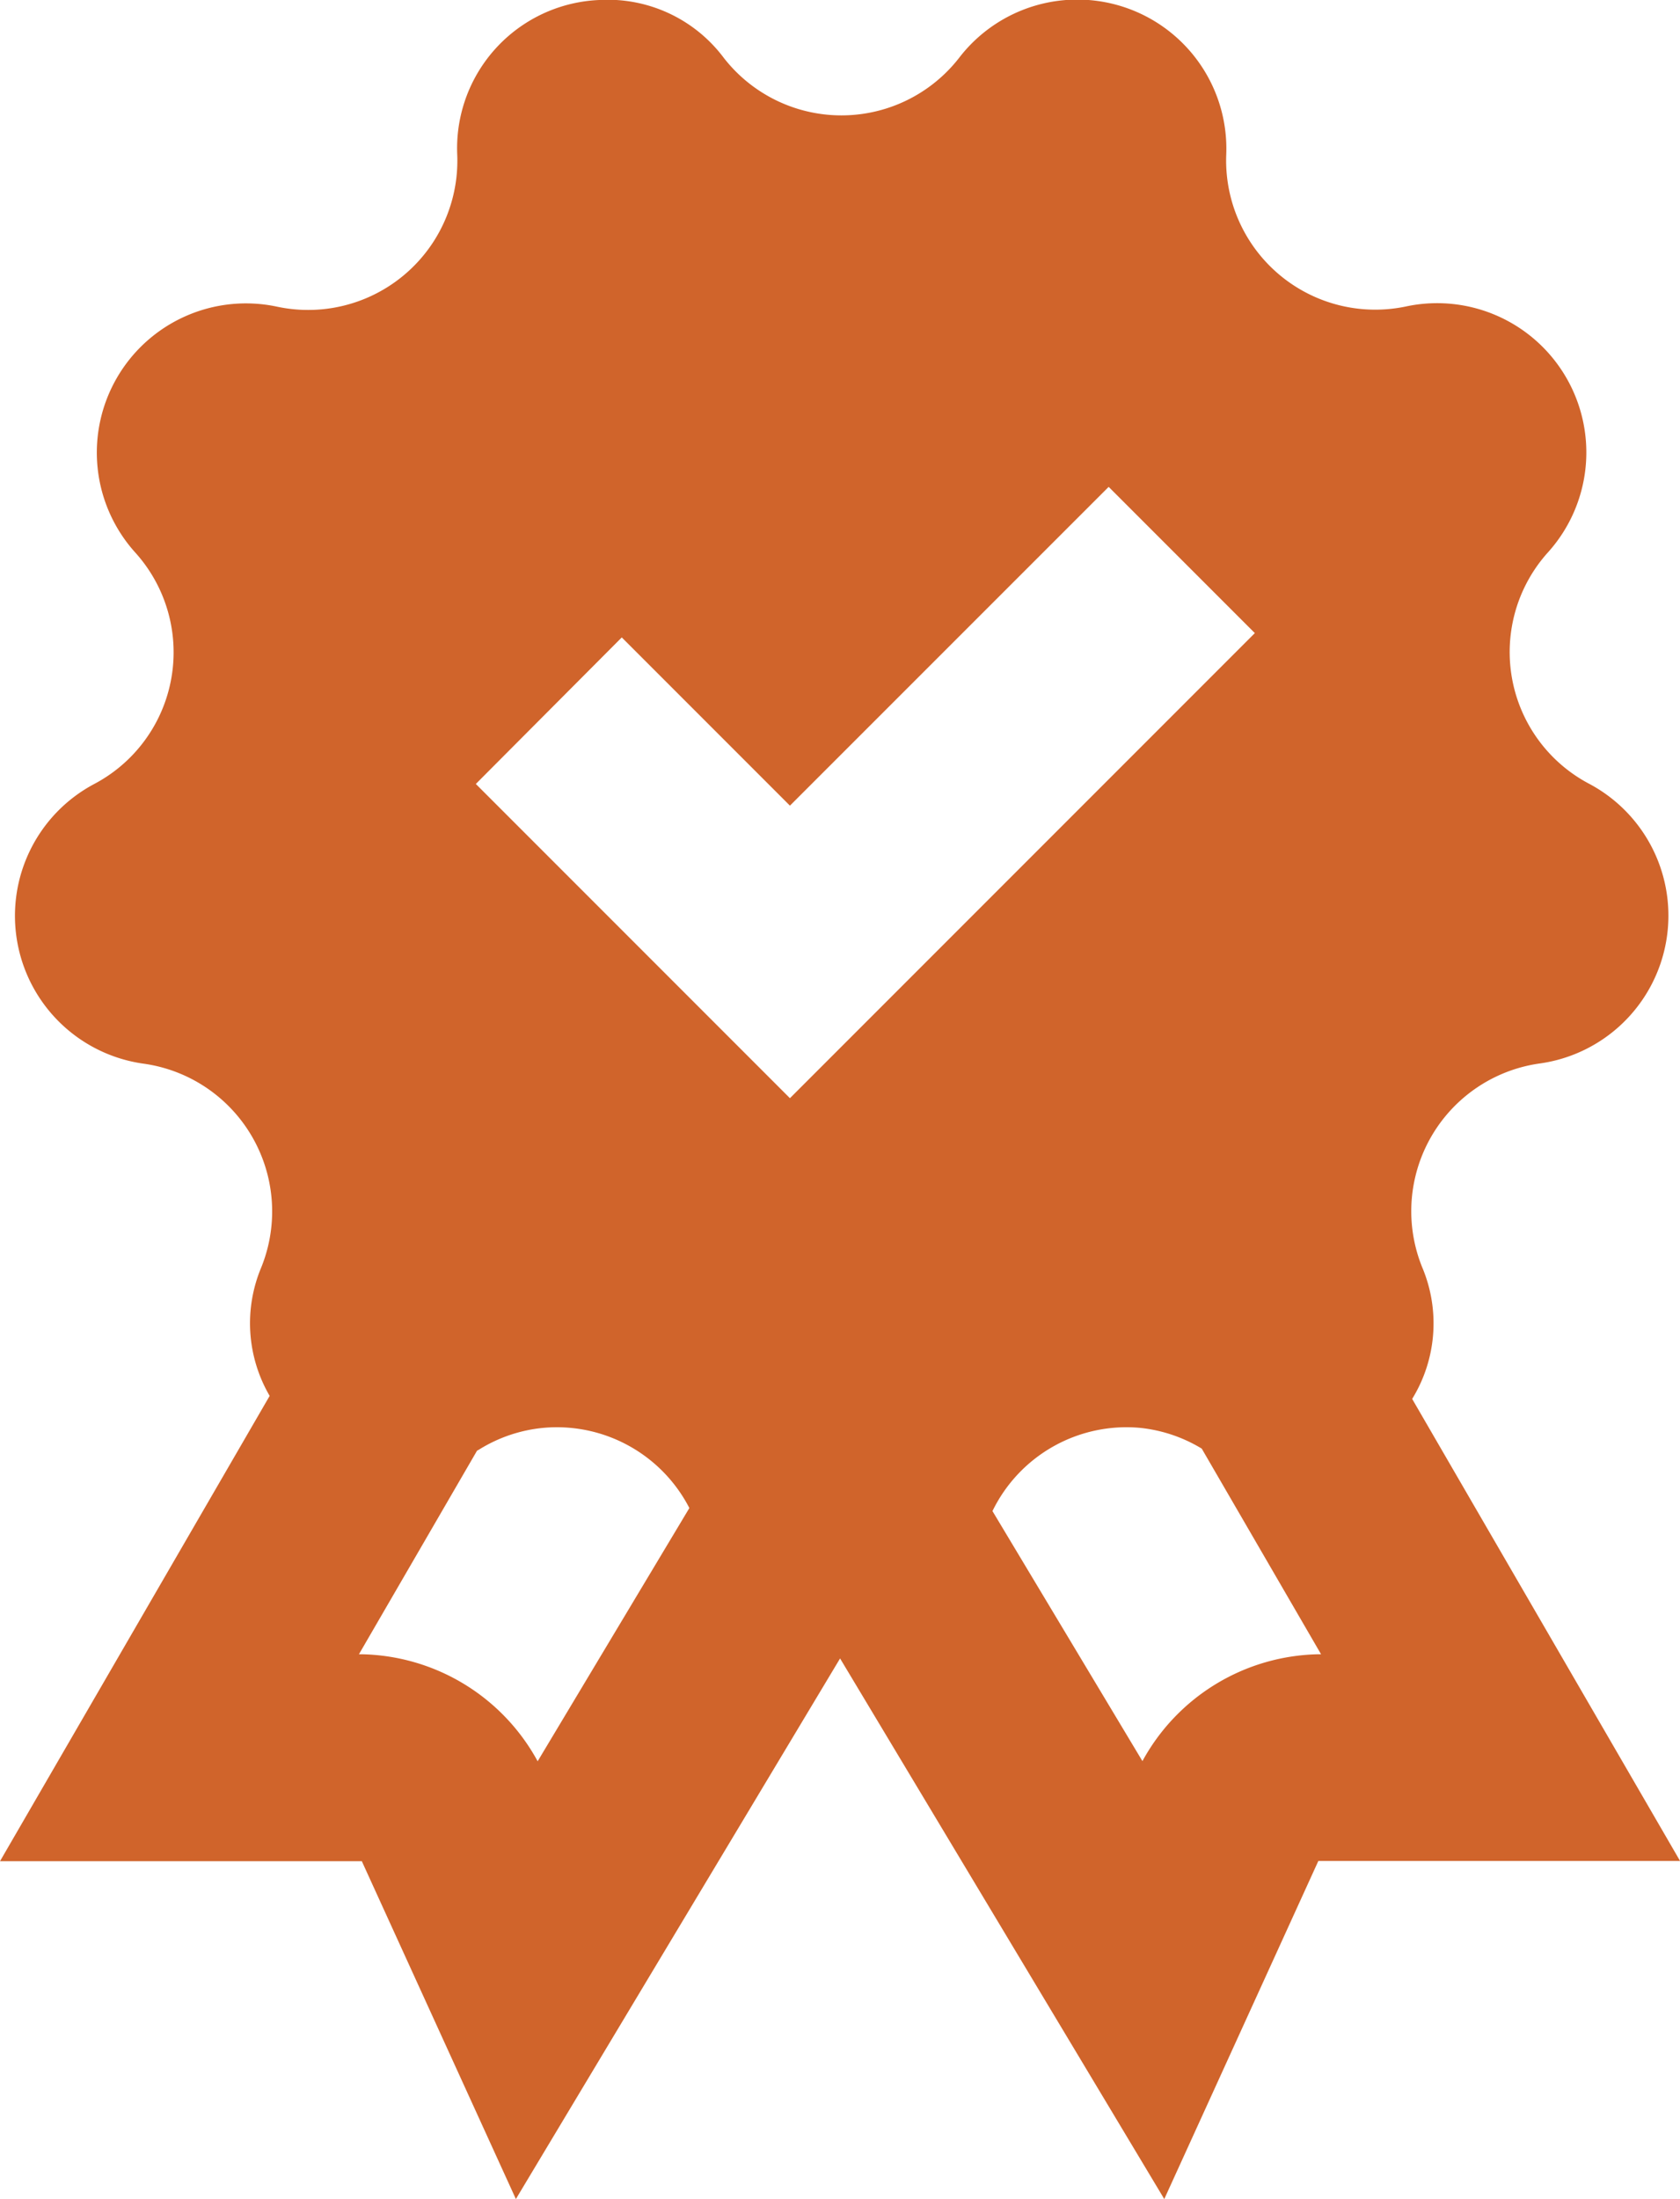
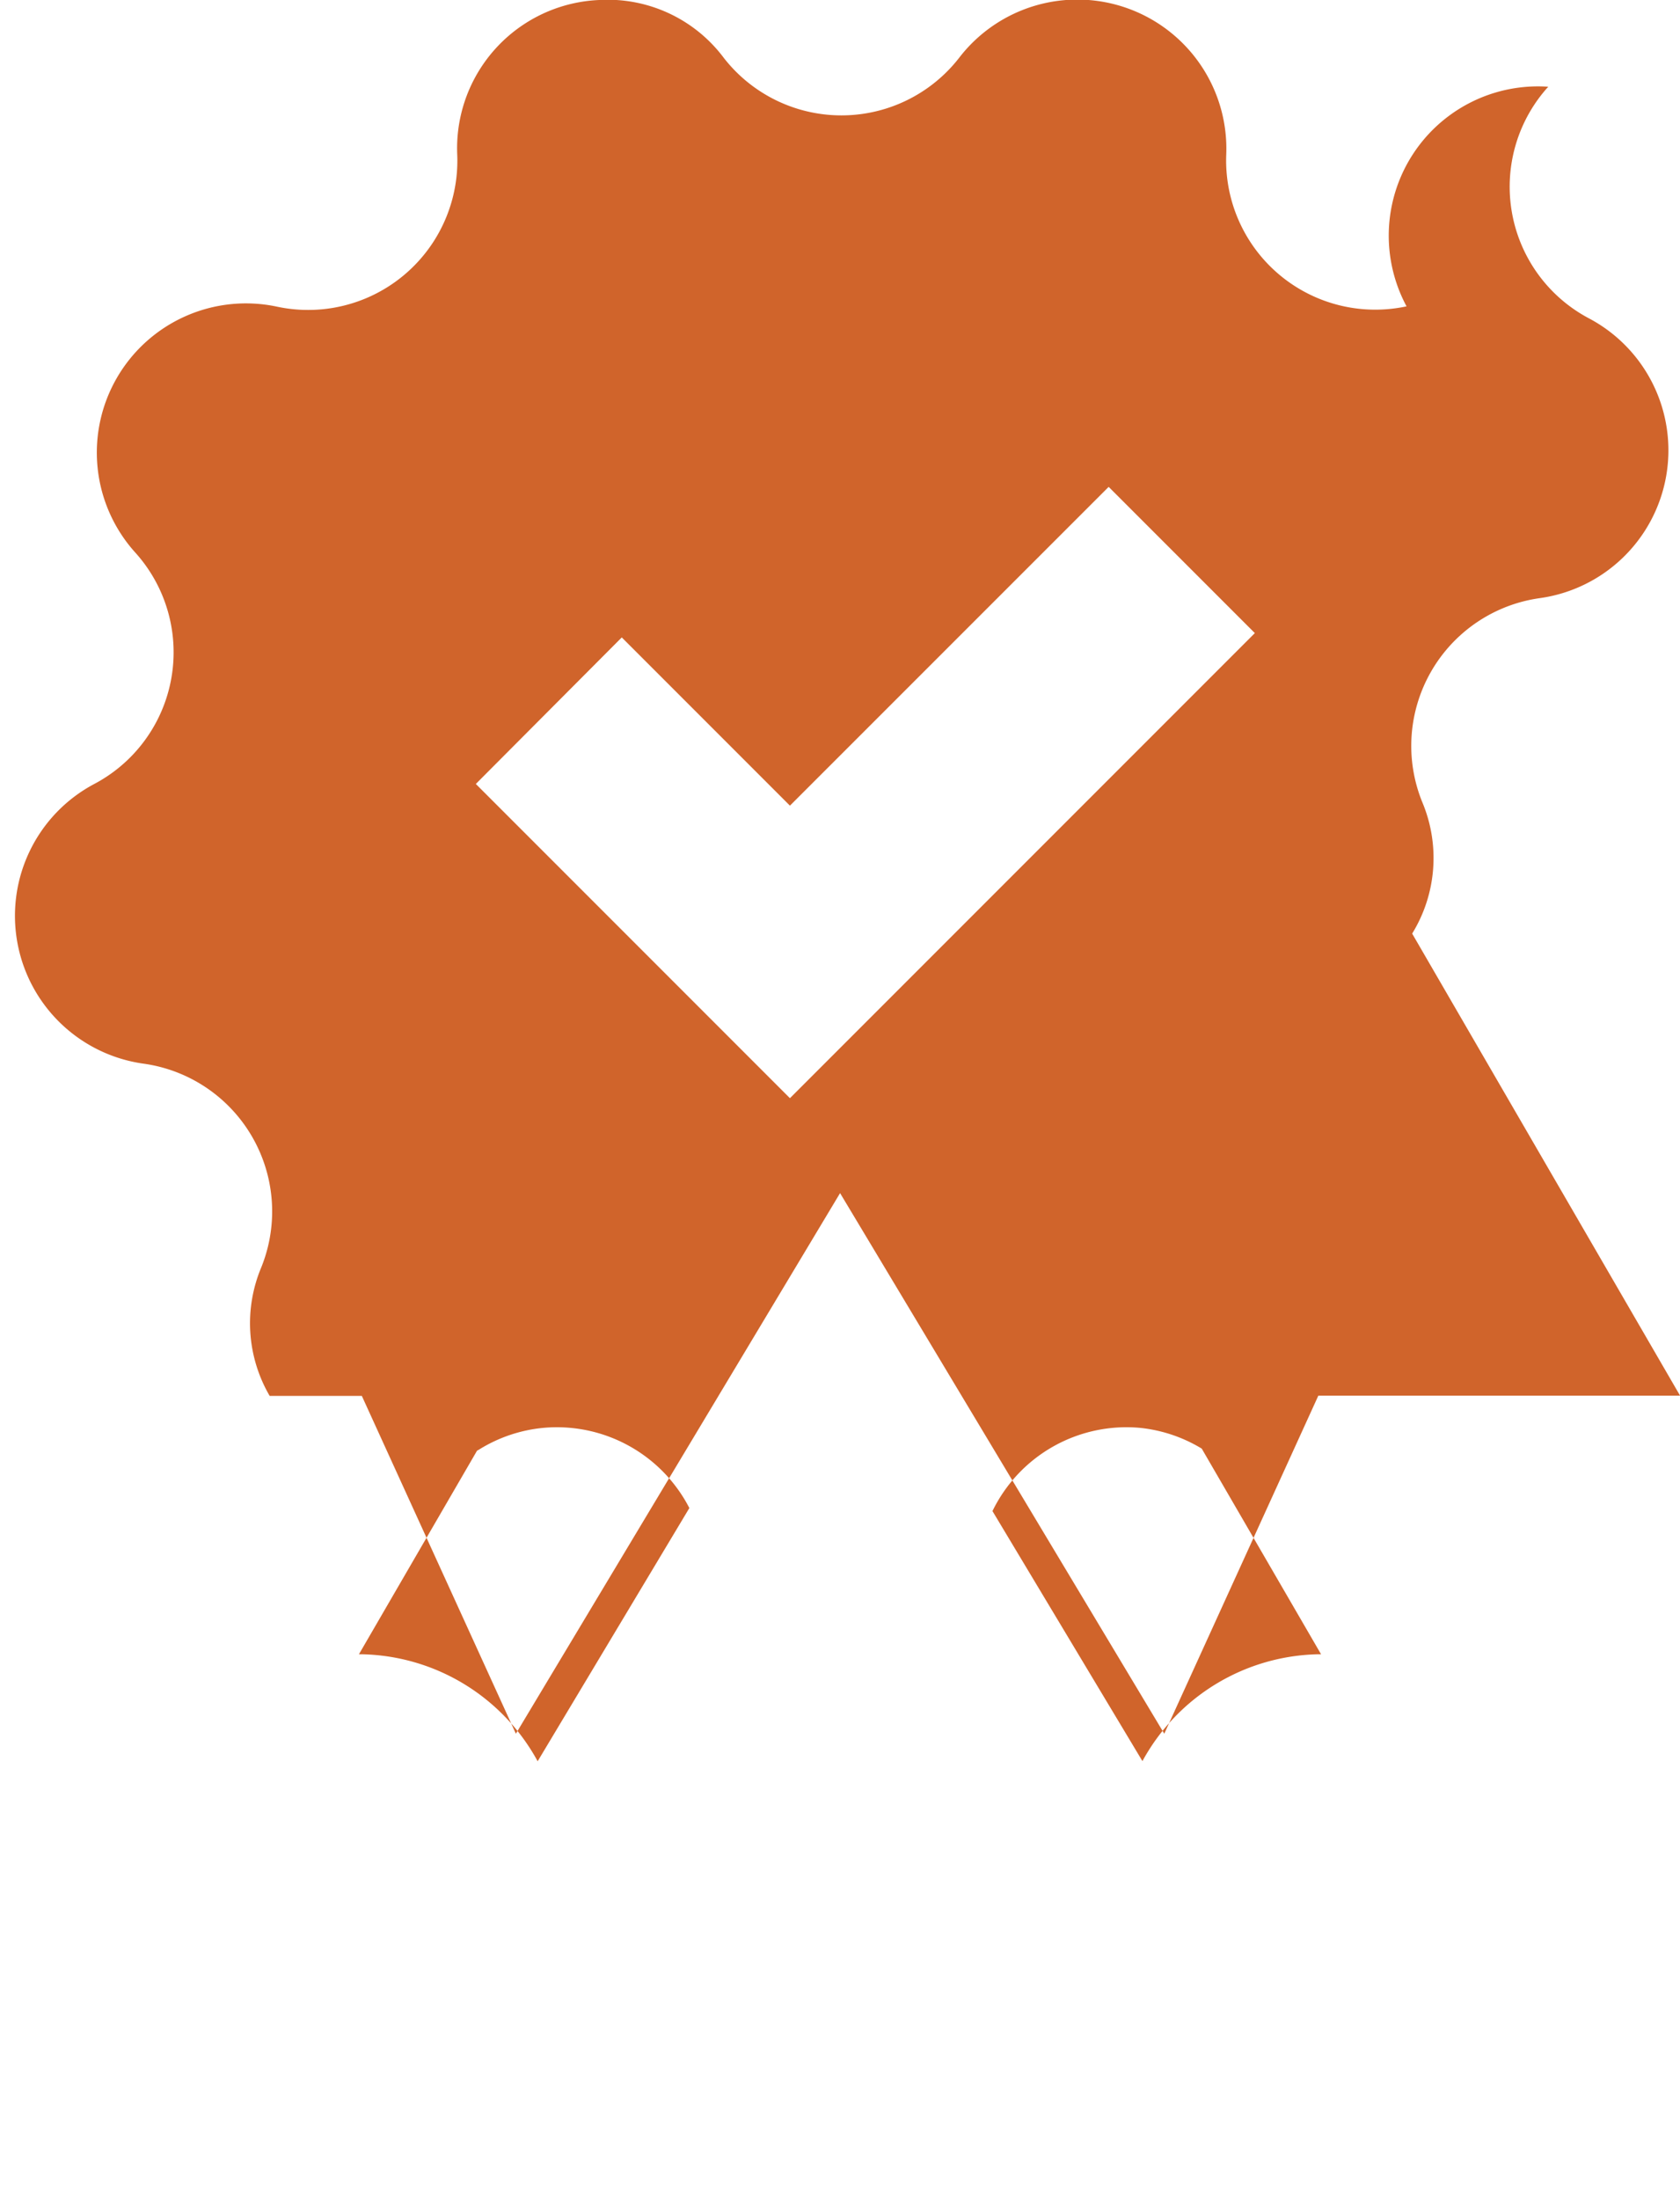
<svg xmlns="http://www.w3.org/2000/svg" width="22.148" height="28.982" viewBox="0 0 22.148 28.982">
-   <path id="quality" d="M11.756,2A1.956,1.956,0,0,0,9.885,4.041a1.967,1.967,0,0,1-2.377,2A1.966,1.966,0,0,0,5.638,9.279,1.962,1.962,0,0,1,5.1,12.331a1.967,1.967,0,0,0,.649,3.686A1.966,1.966,0,0,1,7.3,18.705a1.9,1.9,0,0,0,.112,1.69L3.857,26.527H8.627v0l2.031,4.452,4.274-7.124,4.274,7.124,2.031-4.455h4.769l-3.532-6.089a1.9,1.9,0,0,0,.133-1.733,1.966,1.966,0,0,1,1.552-2.688,1.967,1.967,0,0,0,.647-3.686,1.962,1.962,0,0,1-.538-3.053A1.967,1.967,0,0,0,22.4,6.037a1.966,1.966,0,0,1-2.377-2A1.965,1.965,0,0,0,16.5,2.764a1.966,1.966,0,0,1-3.1,0A1.911,1.911,0,0,0,11.756,2Zm6.717,6.416L20.4,10.343l-6.129,6.129L10.13,12.331,12.054,10.4l2.217,2.217Zm-7.449,12.4a1.965,1.965,0,0,1,1.921,1.057l-2,3.337A2.7,2.7,0,0,0,8.627,23.8H8.589l1.557-2.683.021-.011A1.95,1.95,0,0,1,11.024,20.816Zm7.859,0a1.95,1.95,0,0,1,.817.274L21.273,23.8h-.037a2.7,2.7,0,0,0-2.318,1.408l-1.977-3.295A1.965,1.965,0,0,1,18.883,20.816Z" transform="translate(-3.857 -2)" fill="#d0642b" />
+   <path id="quality" d="M11.756,2A1.956,1.956,0,0,0,9.885,4.041a1.967,1.967,0,0,1-2.377,2A1.966,1.966,0,0,0,5.638,9.279,1.962,1.962,0,0,1,5.1,12.331a1.967,1.967,0,0,0,.649,3.686A1.966,1.966,0,0,1,7.3,18.705a1.9,1.9,0,0,0,.112,1.69H8.627v0l2.031,4.452,4.274-7.124,4.274,7.124,2.031-4.455h4.769l-3.532-6.089a1.9,1.9,0,0,0,.133-1.733,1.966,1.966,0,0,1,1.552-2.688,1.967,1.967,0,0,0,.647-3.686,1.962,1.962,0,0,1-.538-3.053A1.967,1.967,0,0,0,22.4,6.037a1.966,1.966,0,0,1-2.377-2A1.965,1.965,0,0,0,16.5,2.764a1.966,1.966,0,0,1-3.1,0A1.911,1.911,0,0,0,11.756,2Zm6.717,6.416L20.4,10.343l-6.129,6.129L10.13,12.331,12.054,10.4l2.217,2.217Zm-7.449,12.4a1.965,1.965,0,0,1,1.921,1.057l-2,3.337A2.7,2.7,0,0,0,8.627,23.8H8.589l1.557-2.683.021-.011A1.95,1.95,0,0,1,11.024,20.816Zm7.859,0a1.95,1.95,0,0,1,.817.274L21.273,23.8h-.037a2.7,2.7,0,0,0-2.318,1.408l-1.977-3.295A1.965,1.965,0,0,1,18.883,20.816Z" transform="translate(-3.857 -2)" fill="#d0642b" />
</svg>